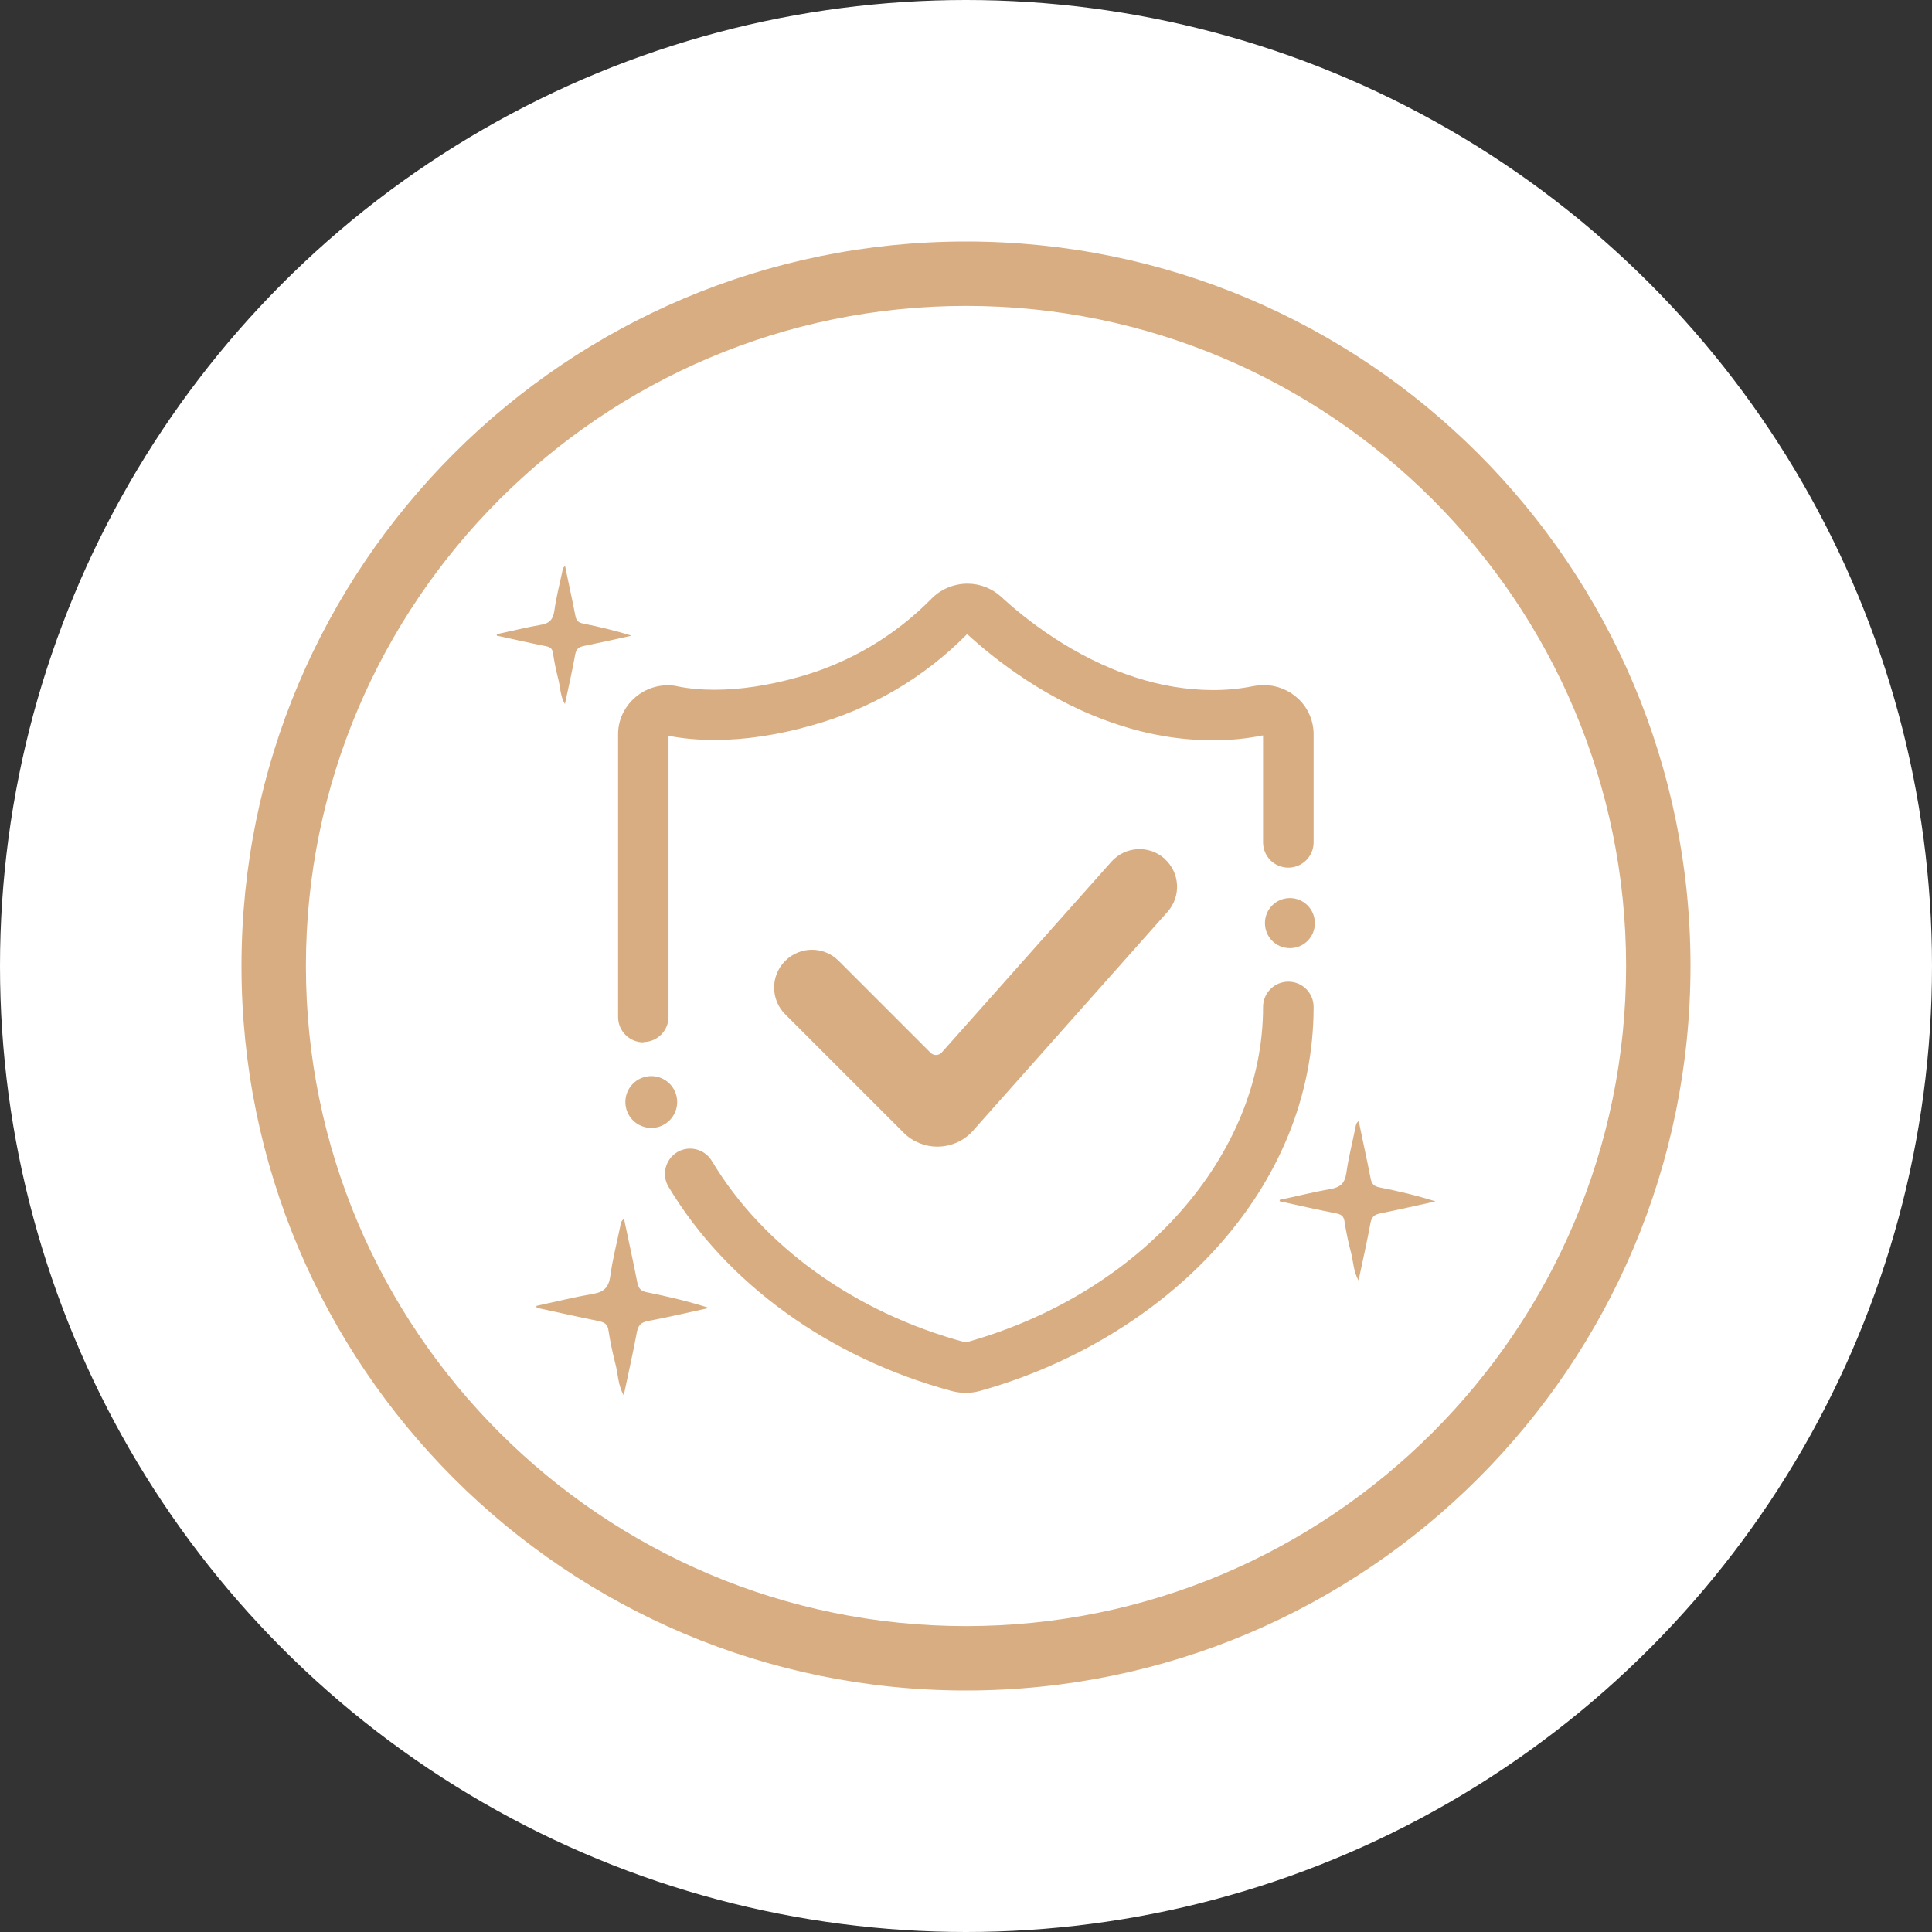
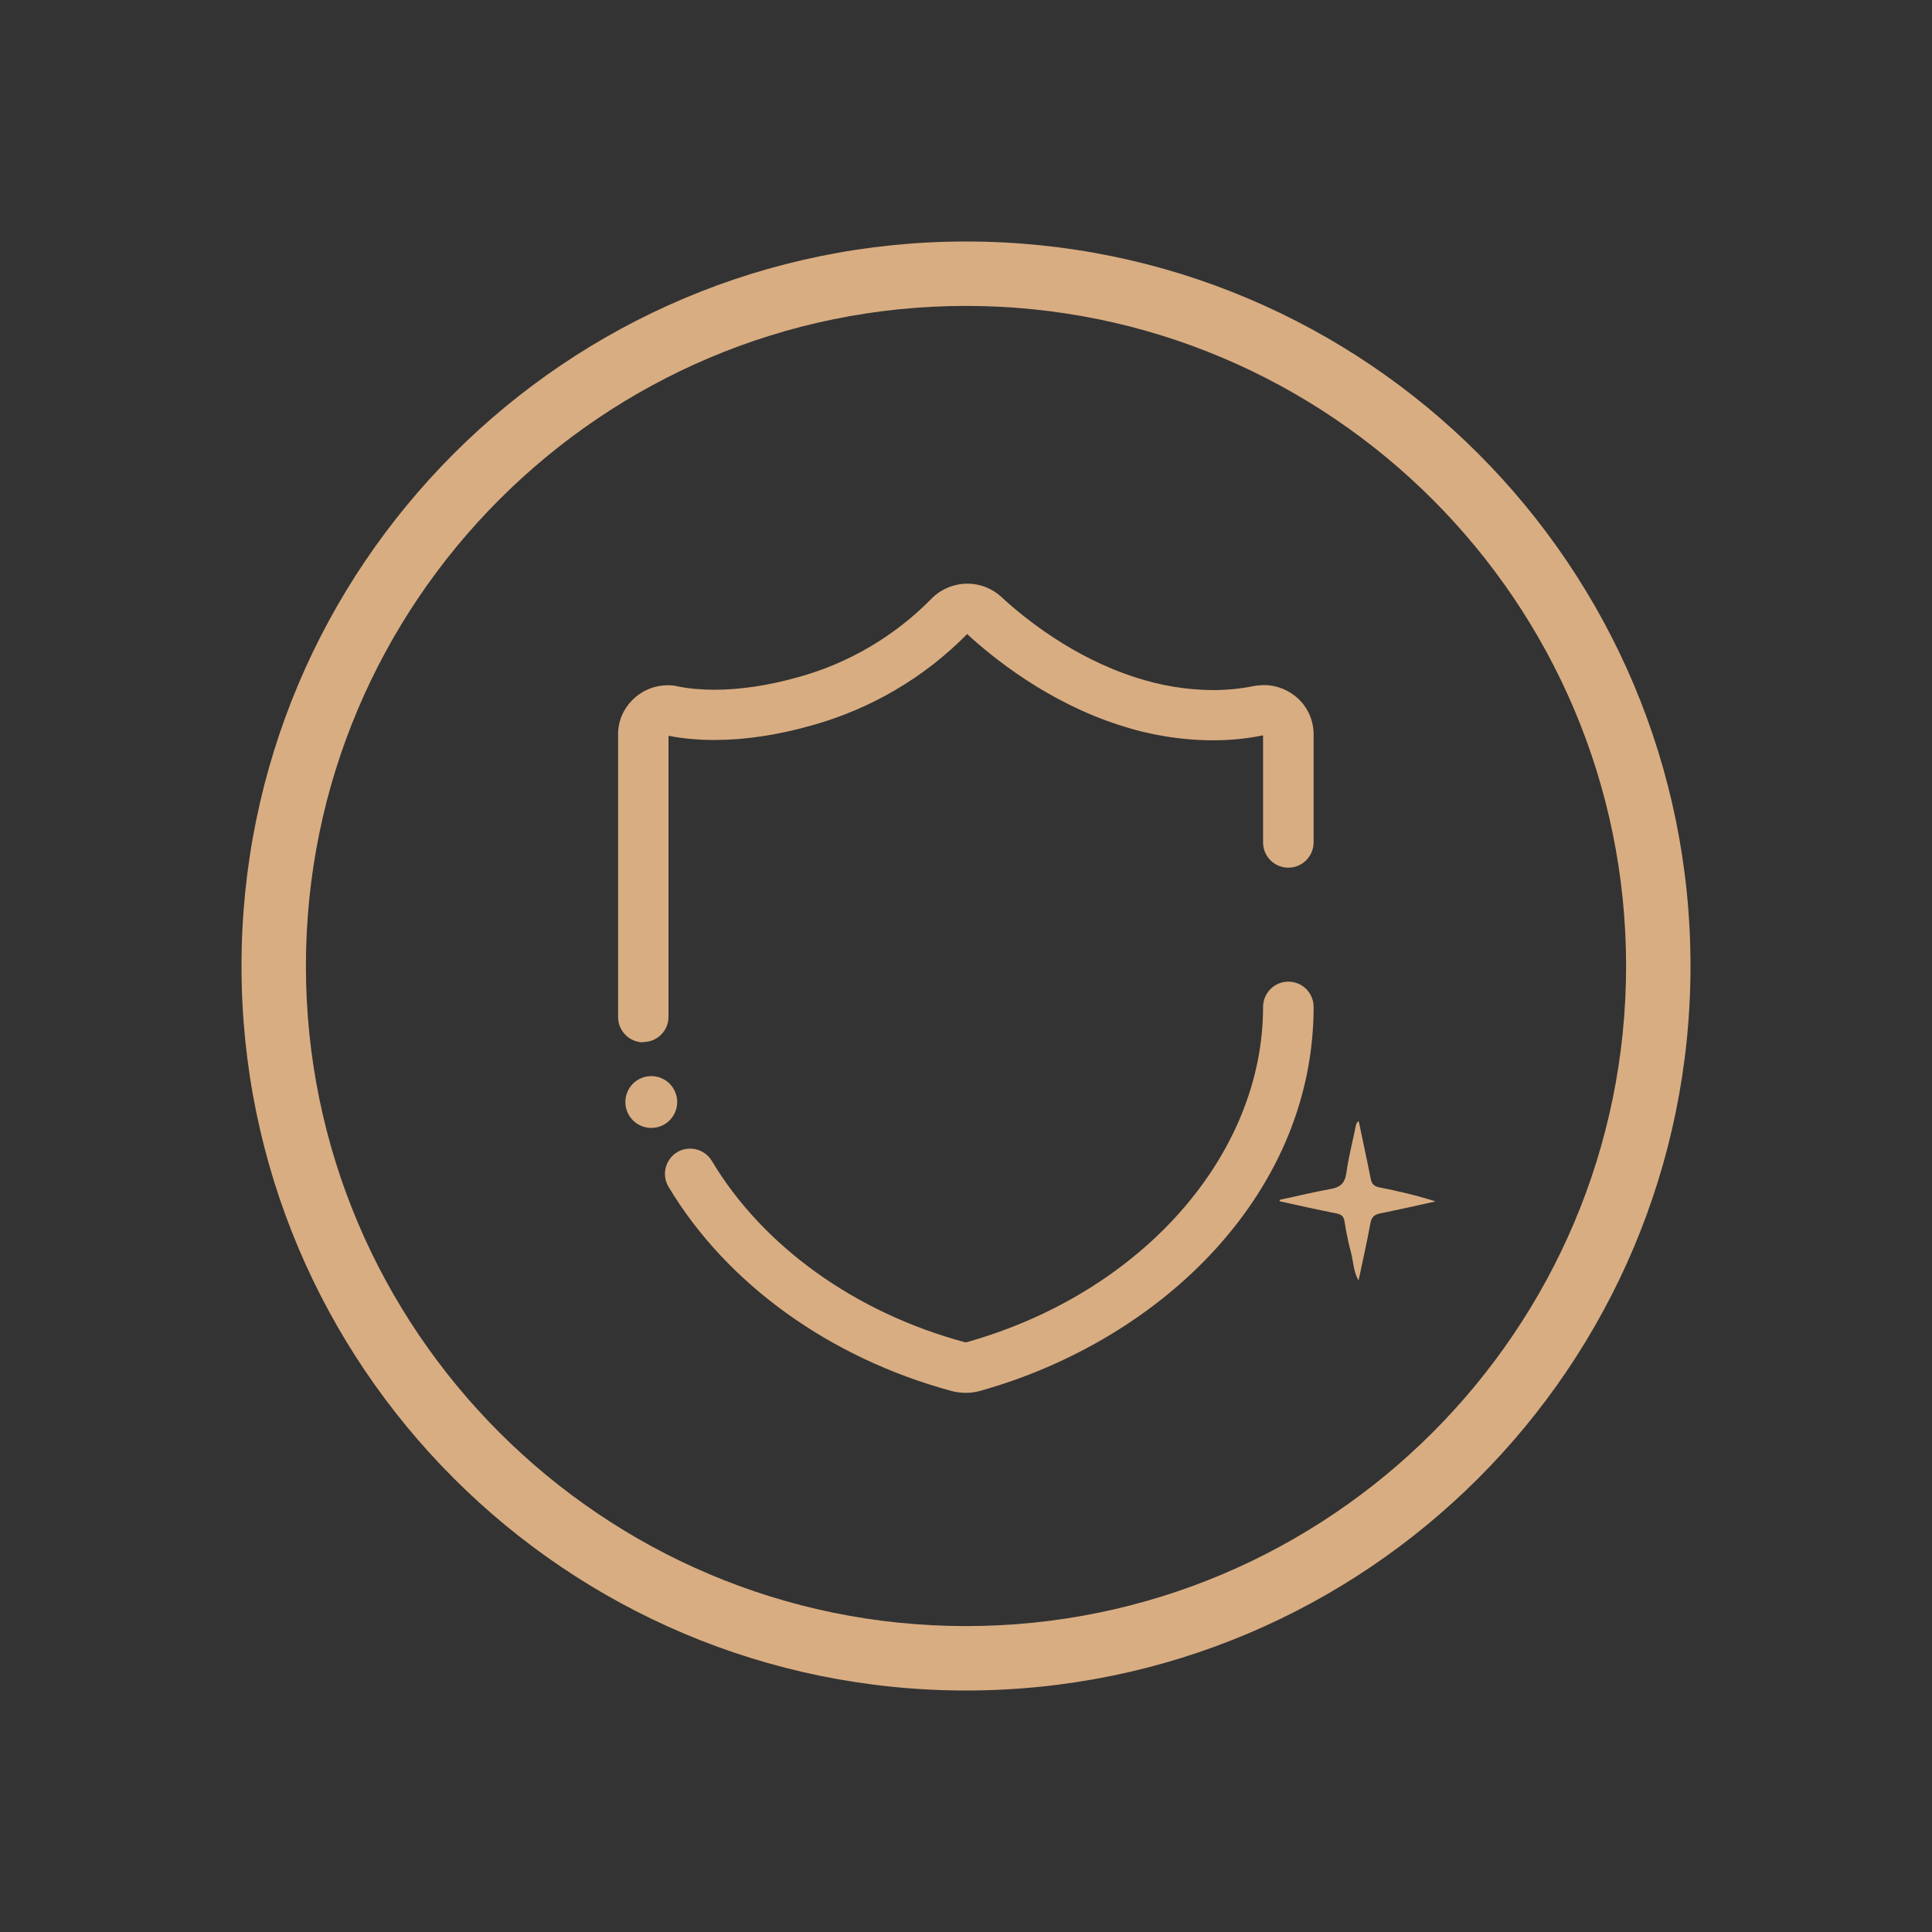
<svg xmlns="http://www.w3.org/2000/svg" width="80" height="80" viewBox="0 0 80 80" fill="none">
  <rect x="0" y="0" width="80" height="80" fill="#333333" stroke="none" />
-   <circle cx="40" cy="40" r="40" fill="white" />
  <path d="M40 12.667C55.073 12.667 67.333 24.927 67.333 40C67.333 55.073 55.073 67.333 40 67.333C24.927 67.333 12.667 55.073 12.667 40C12.667 24.927 24.927 12.667 40 12.667ZM40 10C23.433 10 10 23.433 10 40C10 56.567 23.433 70 40 70C56.567 70 70 56.567 70 40C70 23.433 56.567 10 40 10Z" fill="#D9AD82" />
  <path d="M26.641 43.161C26.067 43.161 25.594 42.695 25.594 42.115V30.421C25.581 29.321 26.487 28.395 27.621 28.375C27.634 28.375 27.641 28.375 27.654 28.375C27.794 28.375 27.927 28.388 28.061 28.421C28.521 28.515 29.034 28.561 29.587 28.561C30.647 28.561 31.807 28.388 33.047 28.041C35.134 27.468 37.034 26.348 38.554 24.808C38.934 24.408 39.487 24.168 40.061 24.168C40.587 24.168 41.087 24.368 41.467 24.721C42.421 25.601 44.421 27.215 47.014 28.048C48.054 28.388 49.127 28.568 50.221 28.575C50.787 28.575 51.347 28.521 51.874 28.415C52.041 28.381 52.194 28.375 52.341 28.368C52.867 28.368 53.381 28.575 53.767 28.941C54.161 29.315 54.394 29.848 54.394 30.401V34.881C54.394 35.455 53.927 35.928 53.347 35.928C52.767 35.928 52.301 35.461 52.301 34.881V30.455C52.301 30.455 52.281 30.455 52.267 30.455C51.621 30.588 50.921 30.655 50.207 30.655C48.894 30.648 47.601 30.435 46.361 30.028C43.401 29.081 41.141 27.261 40.047 26.255L40.034 26.268C38.261 28.068 36.034 29.368 33.601 30.041C32.187 30.441 30.834 30.641 29.581 30.641C28.907 30.641 28.267 30.581 27.681 30.468V42.108C27.681 42.681 27.214 43.148 26.641 43.148V43.161ZM39.987 57.675C39.794 57.675 39.601 57.648 39.414 57.601C34.354 56.235 30.081 53.155 27.681 49.141C27.387 48.648 27.547 48.008 28.041 47.708C28.534 47.415 29.174 47.575 29.474 48.068C31.594 51.615 35.414 54.355 39.961 55.581C39.981 55.581 40.001 55.581 40.014 55.581C47.247 53.555 52.301 47.848 52.301 41.695C52.301 41.121 52.767 40.648 53.347 40.648C53.927 40.648 54.394 41.115 54.394 41.695C54.394 45.335 52.987 48.808 50.321 51.735C47.847 54.448 44.394 56.528 40.581 57.595C40.387 57.648 40.194 57.675 39.994 57.675H39.987Z" fill="#D9AD82" />
-   <path d="M48.215 35.554C48.861 36.127 48.921 37.114 48.341 37.761L40.295 46.814C40.268 46.845 40.241 46.874 40.215 46.901C39.441 47.674 38.188 47.674 37.415 46.901L32.515 42.001C31.901 41.387 31.901 40.401 32.515 39.787C33.128 39.174 34.115 39.174 34.728 39.787L38.535 43.594C38.661 43.721 38.875 43.714 38.995 43.581L46.015 35.687C46.588 35.041 47.575 34.98 48.221 35.554H48.215Z" fill="#D9AD82" />
-   <path d="M20.559 26.261C21.165 26.135 21.765 25.981 22.379 25.875C22.725 25.821 22.892 25.681 22.952 25.308C23.025 24.761 23.165 24.221 23.279 23.688C23.292 23.595 23.305 23.495 23.399 23.441C23.539 24.128 23.692 24.808 23.825 25.495C23.865 25.701 23.945 25.781 24.152 25.821C24.825 25.955 25.485 26.115 26.152 26.321C25.492 26.468 24.839 26.615 24.179 26.748C23.959 26.795 23.865 26.868 23.819 27.095C23.699 27.768 23.545 28.435 23.392 29.155C23.199 28.828 23.205 28.475 23.125 28.155C23.032 27.788 22.952 27.421 22.899 27.048C22.872 26.848 22.772 26.788 22.592 26.755C21.919 26.621 21.252 26.468 20.572 26.321C20.572 26.308 20.572 26.288 20.572 26.268L20.559 26.261Z" fill="#D9AD82" />
  <path d="M52.988 49.682C53.688 49.535 54.382 49.362 55.088 49.235C55.488 49.169 55.682 49.008 55.748 48.582C55.835 47.949 55.995 47.328 56.122 46.709C56.142 46.602 56.155 46.489 56.262 46.422C56.422 47.215 56.602 48.008 56.755 48.795C56.802 49.035 56.895 49.122 57.128 49.169C57.902 49.322 58.675 49.502 59.442 49.748C58.682 49.915 57.922 50.089 57.162 50.242C56.908 50.295 56.802 50.382 56.748 50.642C56.608 51.415 56.428 52.195 56.255 53.022C56.035 52.642 56.042 52.235 55.942 51.862C55.828 51.442 55.742 51.015 55.675 50.582C55.642 50.349 55.528 50.282 55.322 50.242C54.548 50.089 53.768 49.915 52.988 49.742C52.988 49.728 52.988 49.702 52.988 49.675V49.682Z" fill="#D9AD82" />
-   <path d="M22.215 54.073C22.988 53.906 23.762 53.713 24.541 53.579C24.988 53.506 25.201 53.326 25.268 52.859C25.361 52.159 25.541 51.473 25.681 50.786C25.701 50.666 25.715 50.546 25.841 50.473C26.021 51.353 26.221 52.226 26.388 53.099C26.442 53.366 26.548 53.466 26.802 53.513C27.662 53.686 28.508 53.886 29.361 54.159C28.515 54.346 27.681 54.539 26.835 54.699C26.555 54.759 26.435 54.859 26.375 55.146C26.215 56.006 26.021 56.859 25.828 57.779C25.588 57.359 25.595 56.906 25.488 56.499C25.368 56.033 25.268 55.559 25.195 55.086C25.162 54.826 25.028 54.759 24.802 54.706C23.942 54.533 23.088 54.339 22.221 54.153C22.215 54.146 22.215 54.119 22.215 54.079V54.073Z" fill="#D9AD82" />
-   <path d="M52.379 38.227C52.379 38.801 52.839 39.261 53.412 39.261C53.986 39.261 54.446 38.801 54.446 38.227C54.446 37.654 53.986 37.188 53.412 37.188C52.839 37.188 52.379 37.648 52.379 38.221V38.227Z" fill="#D9AD82" />
  <path d="M25.895 45.632C25.895 46.225 26.375 46.705 26.968 46.705C27.561 46.705 28.041 46.225 28.041 45.632C28.041 45.039 27.561 44.559 26.968 44.559C26.375 44.559 25.895 45.039 25.895 45.632Z" fill="#D9AD82" />
</svg>